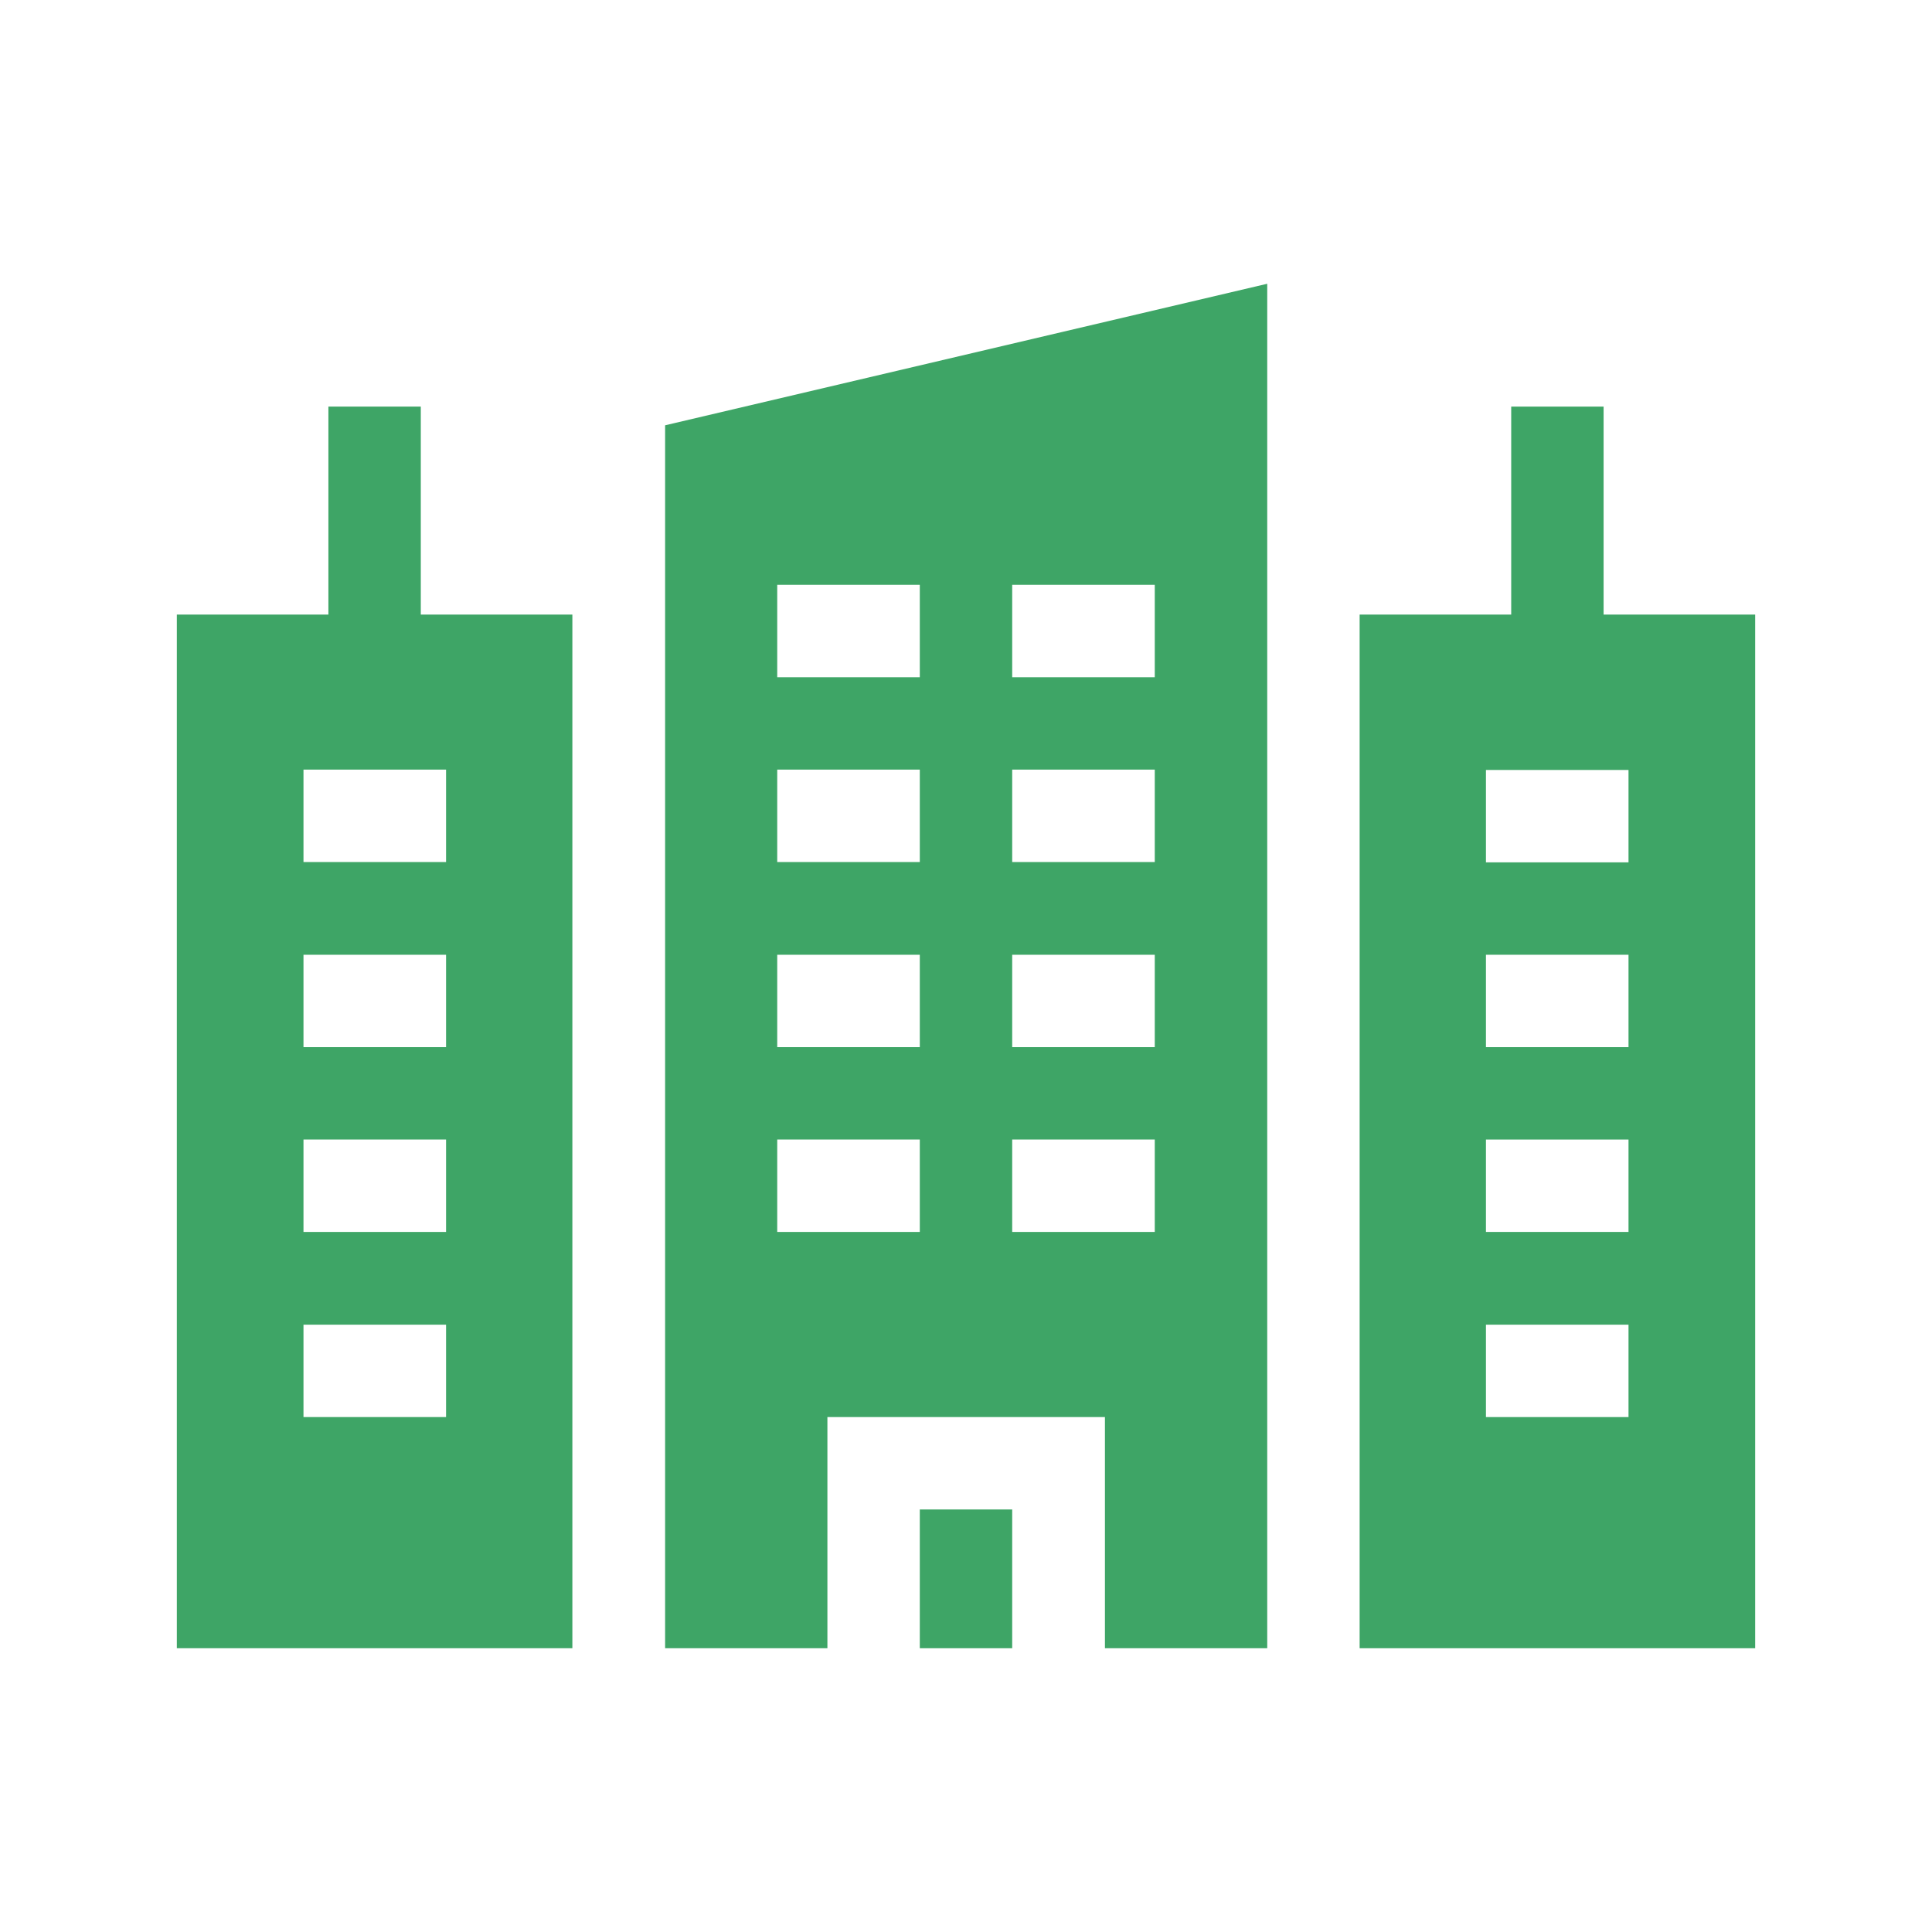
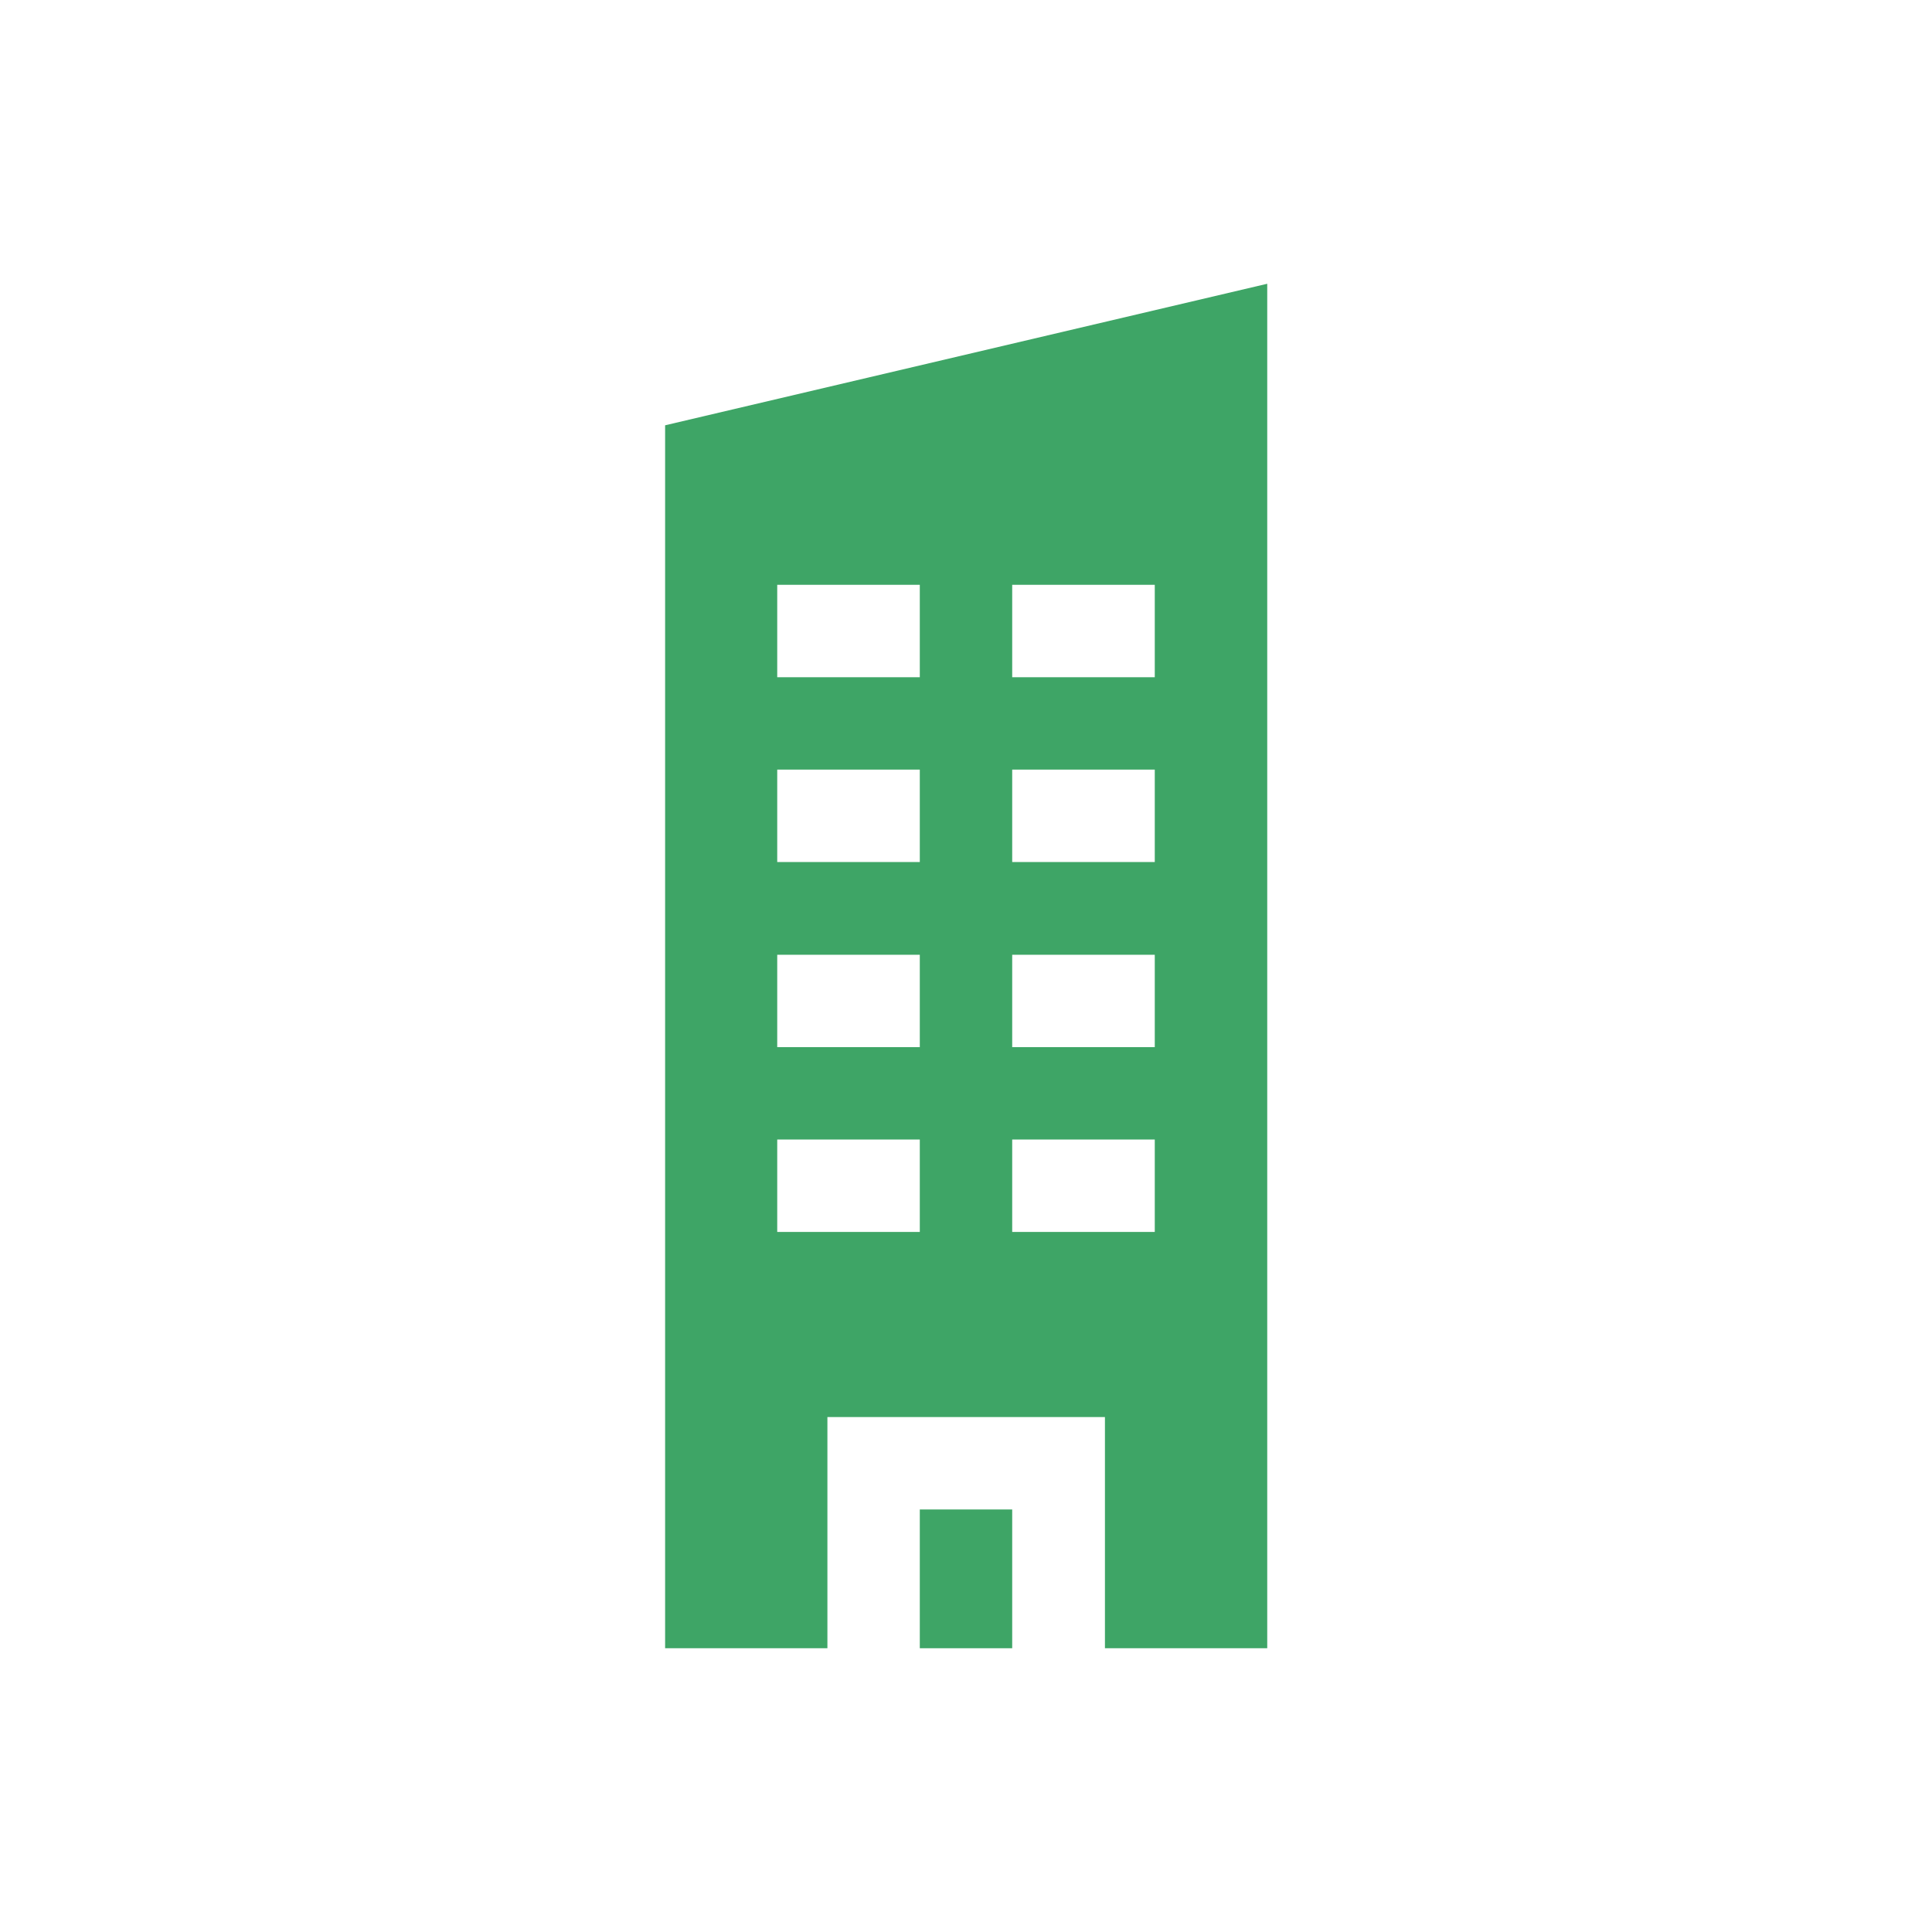
<svg xmlns="http://www.w3.org/2000/svg" id="Capa_1" x="0px" y="0px" viewBox="0 0 558.3 558.3" style="enable-background:new 0 0 558.3 558.3;" xml:space="preserve">
  <style type="text/css"> .st0{fill:#FFFFFF;} .st1{fill:#E7E7E7;} .st2{fill:#EA7921;} .st3{fill:#DBDBDB;} .st4{fill:#3EA566;} .st5{fill:none;stroke:#1A1A1A;stroke-miterlimit:10;} .st6{fill:#1A1A1A;} .st7{opacity:0.21;} .st8{clip-path:url(#SVGID_2_);} .st9{opacity:0.18;} .st10{fill:none;stroke:#FFFFFF;stroke-width:0.75;stroke-miterlimit:10;} .st11{fill:#231F20;} .st12{fill:#3EA566;stroke:#FFFFFF;stroke-width:4;stroke-miterlimit:10;} .st13{fill:#E78143;stroke:#FFFFFF;stroke-width:4;stroke-miterlimit:10;} .st14{fill:#0DA74B;} .st15{fill:none;stroke:#3EA566;stroke-miterlimit:10;} .st16{clip-path:url(#SVGID_16_);fill:#FFFFFF;} .st17{clip-path:url(#SVGID_18_);fill:#FFFFFF;} .st18{clip-path:url(#SVGID_20_);fill:#FFFFFF;} .st19{fill:#333333;} .st20{fill:#4D4D4D;} .st21{opacity:0.17;clip-path:url(#SVGID_26_);} .st22{opacity:0.17;clip-path:url(#SVGID_32_);} </style>
  <g>
    <g>
-       <path class="st4" d="M121.6,117.5H94.9v60.1H51.1v298.7h114.3V177.6h-43.8V117.5z M128.9,409.5L128.9,409.5H87.7v-26.7h41.2V409.5 z M128.9,356L128.9,356H87.7v-26.7h41.2V356z M128.9,302.6L128.9,302.6H87.7v-26.7h41.2V302.6z M128.9,222.4v26.7H87.7v-26.7 H128.9z" />
-       <path class="st4" d="M463.4,177.6v-60.1h-26.7v60.1h-43.8v298.7h114.3V177.6H463.4z M470.6,409.5h-41.2v-26.7h41.2V409.5z M470.6,356h-41.2v-26.7h41.2V356z M470.6,302.6h-41.2v-26.7h41.2V302.6z M470.6,249.2h-41.2v-26.7h41.2V249.2z" />
      <rect x="265.8" y="436.2" class="st4" width="26.7" height="40.1" />
      <path class="st4" d="M192.2,476.3h46.9v-66.8h80.2v66.8h46.9V82l-174,40.9V476.3z M292.5,169h41.2v26.7h-41.2V169z M292.5,222.4 h41.2v26.7h-41.2V222.4z M292.5,275.9h41.2v26.7h-41.2V275.9z M292.5,329.3h41.2V356h-41.2V329.3z M224.6,169h41.2v26.7h-41.2V169 z M224.6,222.4h41.2v26.7h-41.2V222.4z M224.6,275.9h41.2v26.7h-41.2V275.9z M224.6,329.3h41.2V356h-41.2V329.3z" />
    </g>
  </g>
</svg>